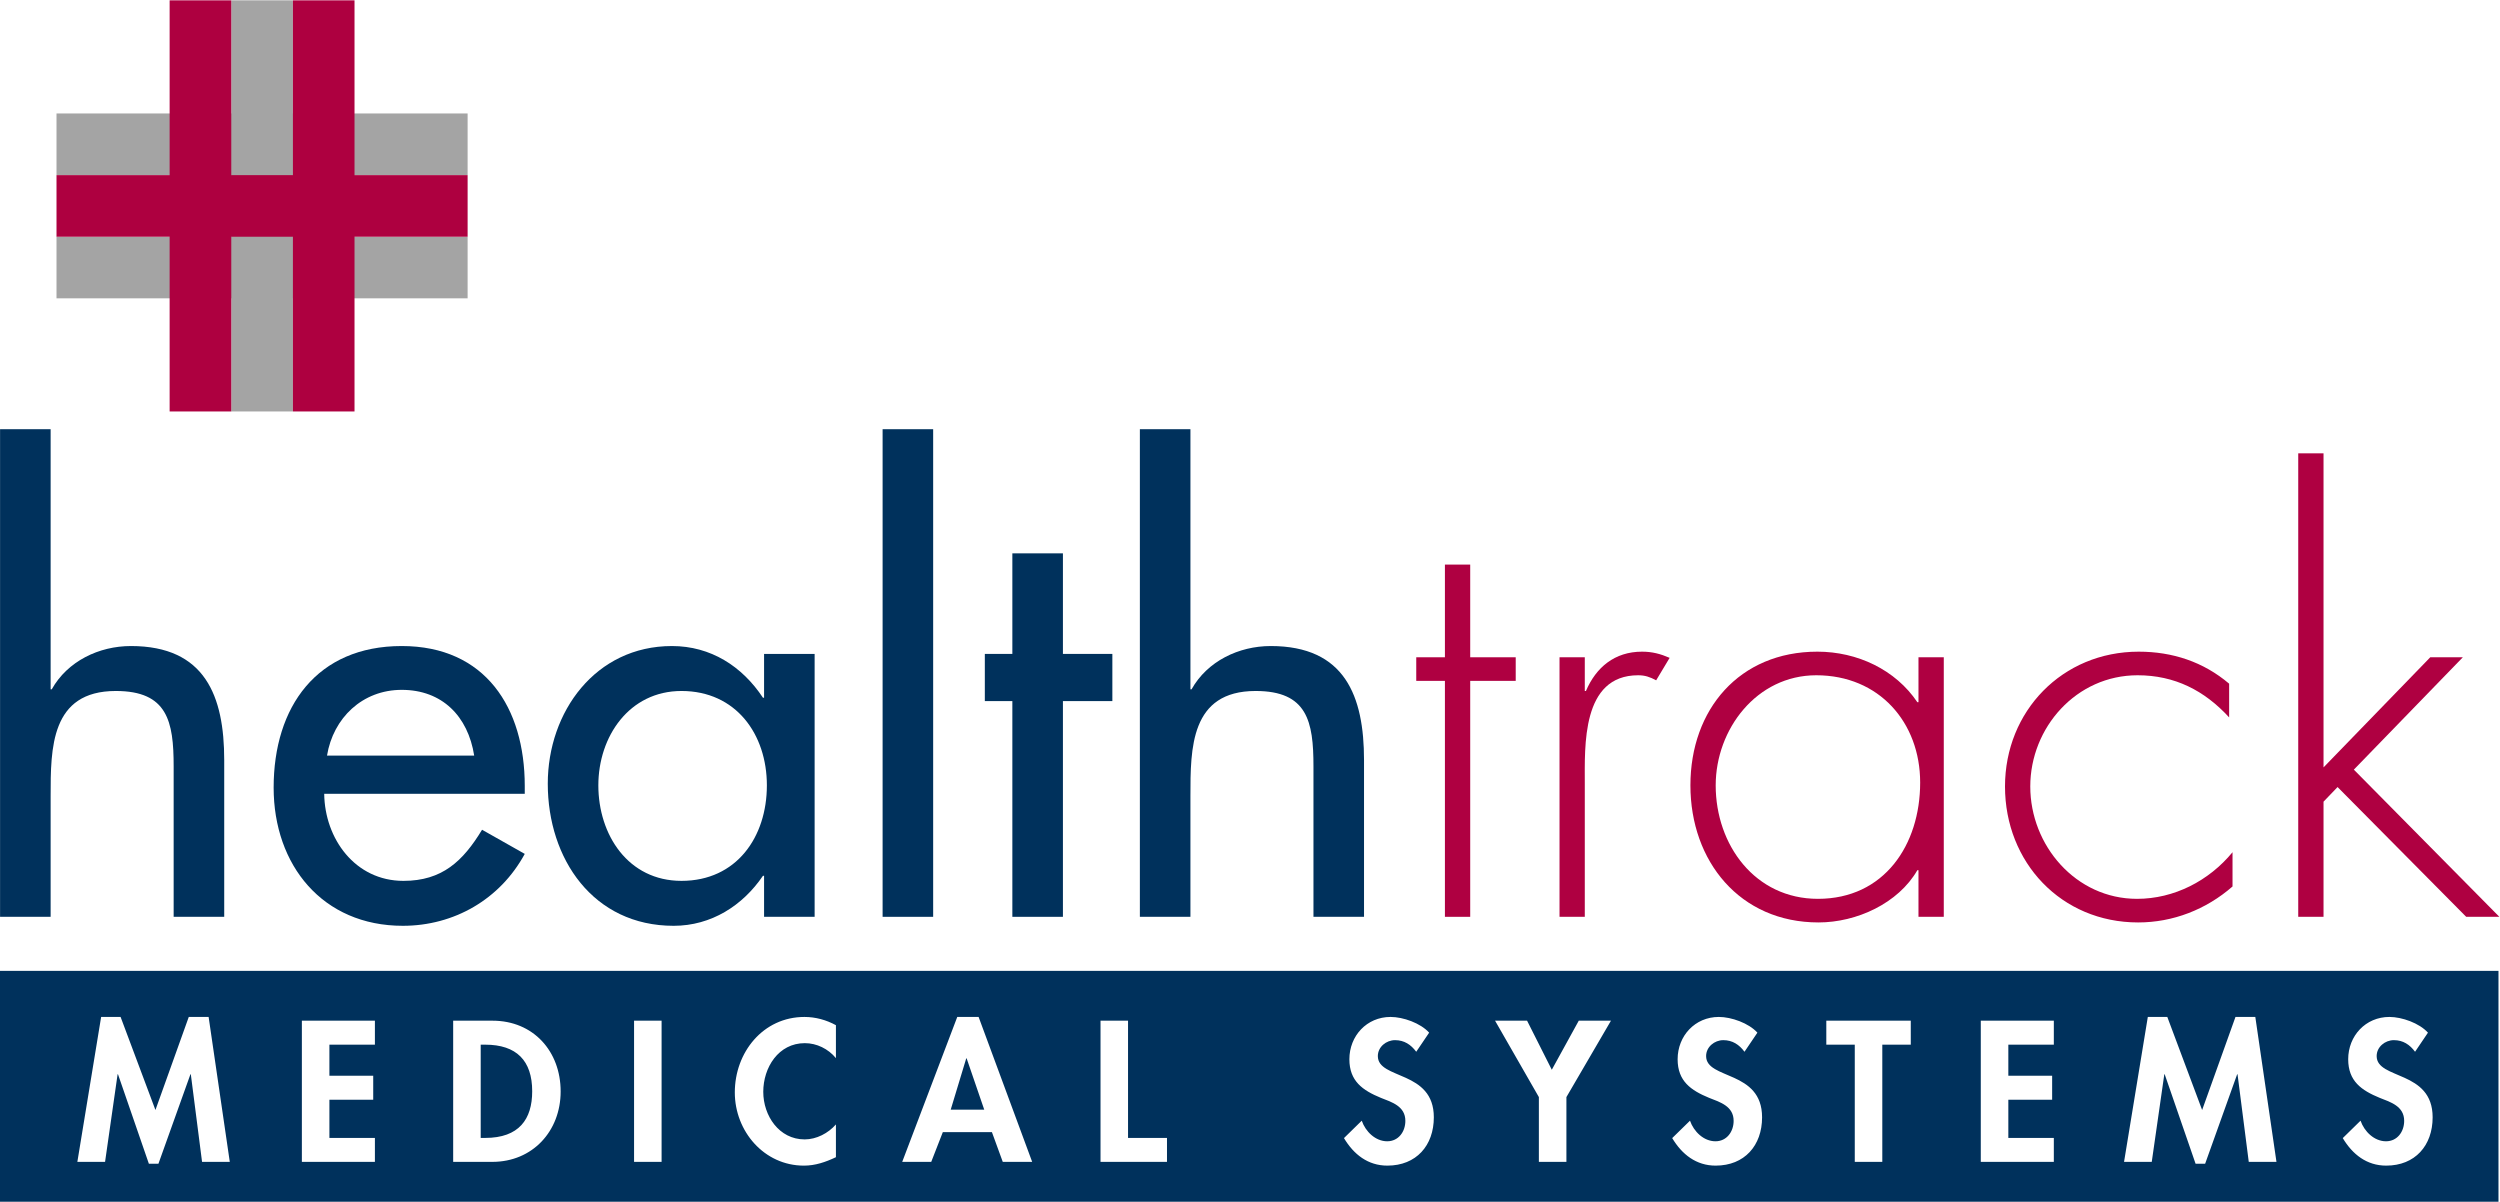
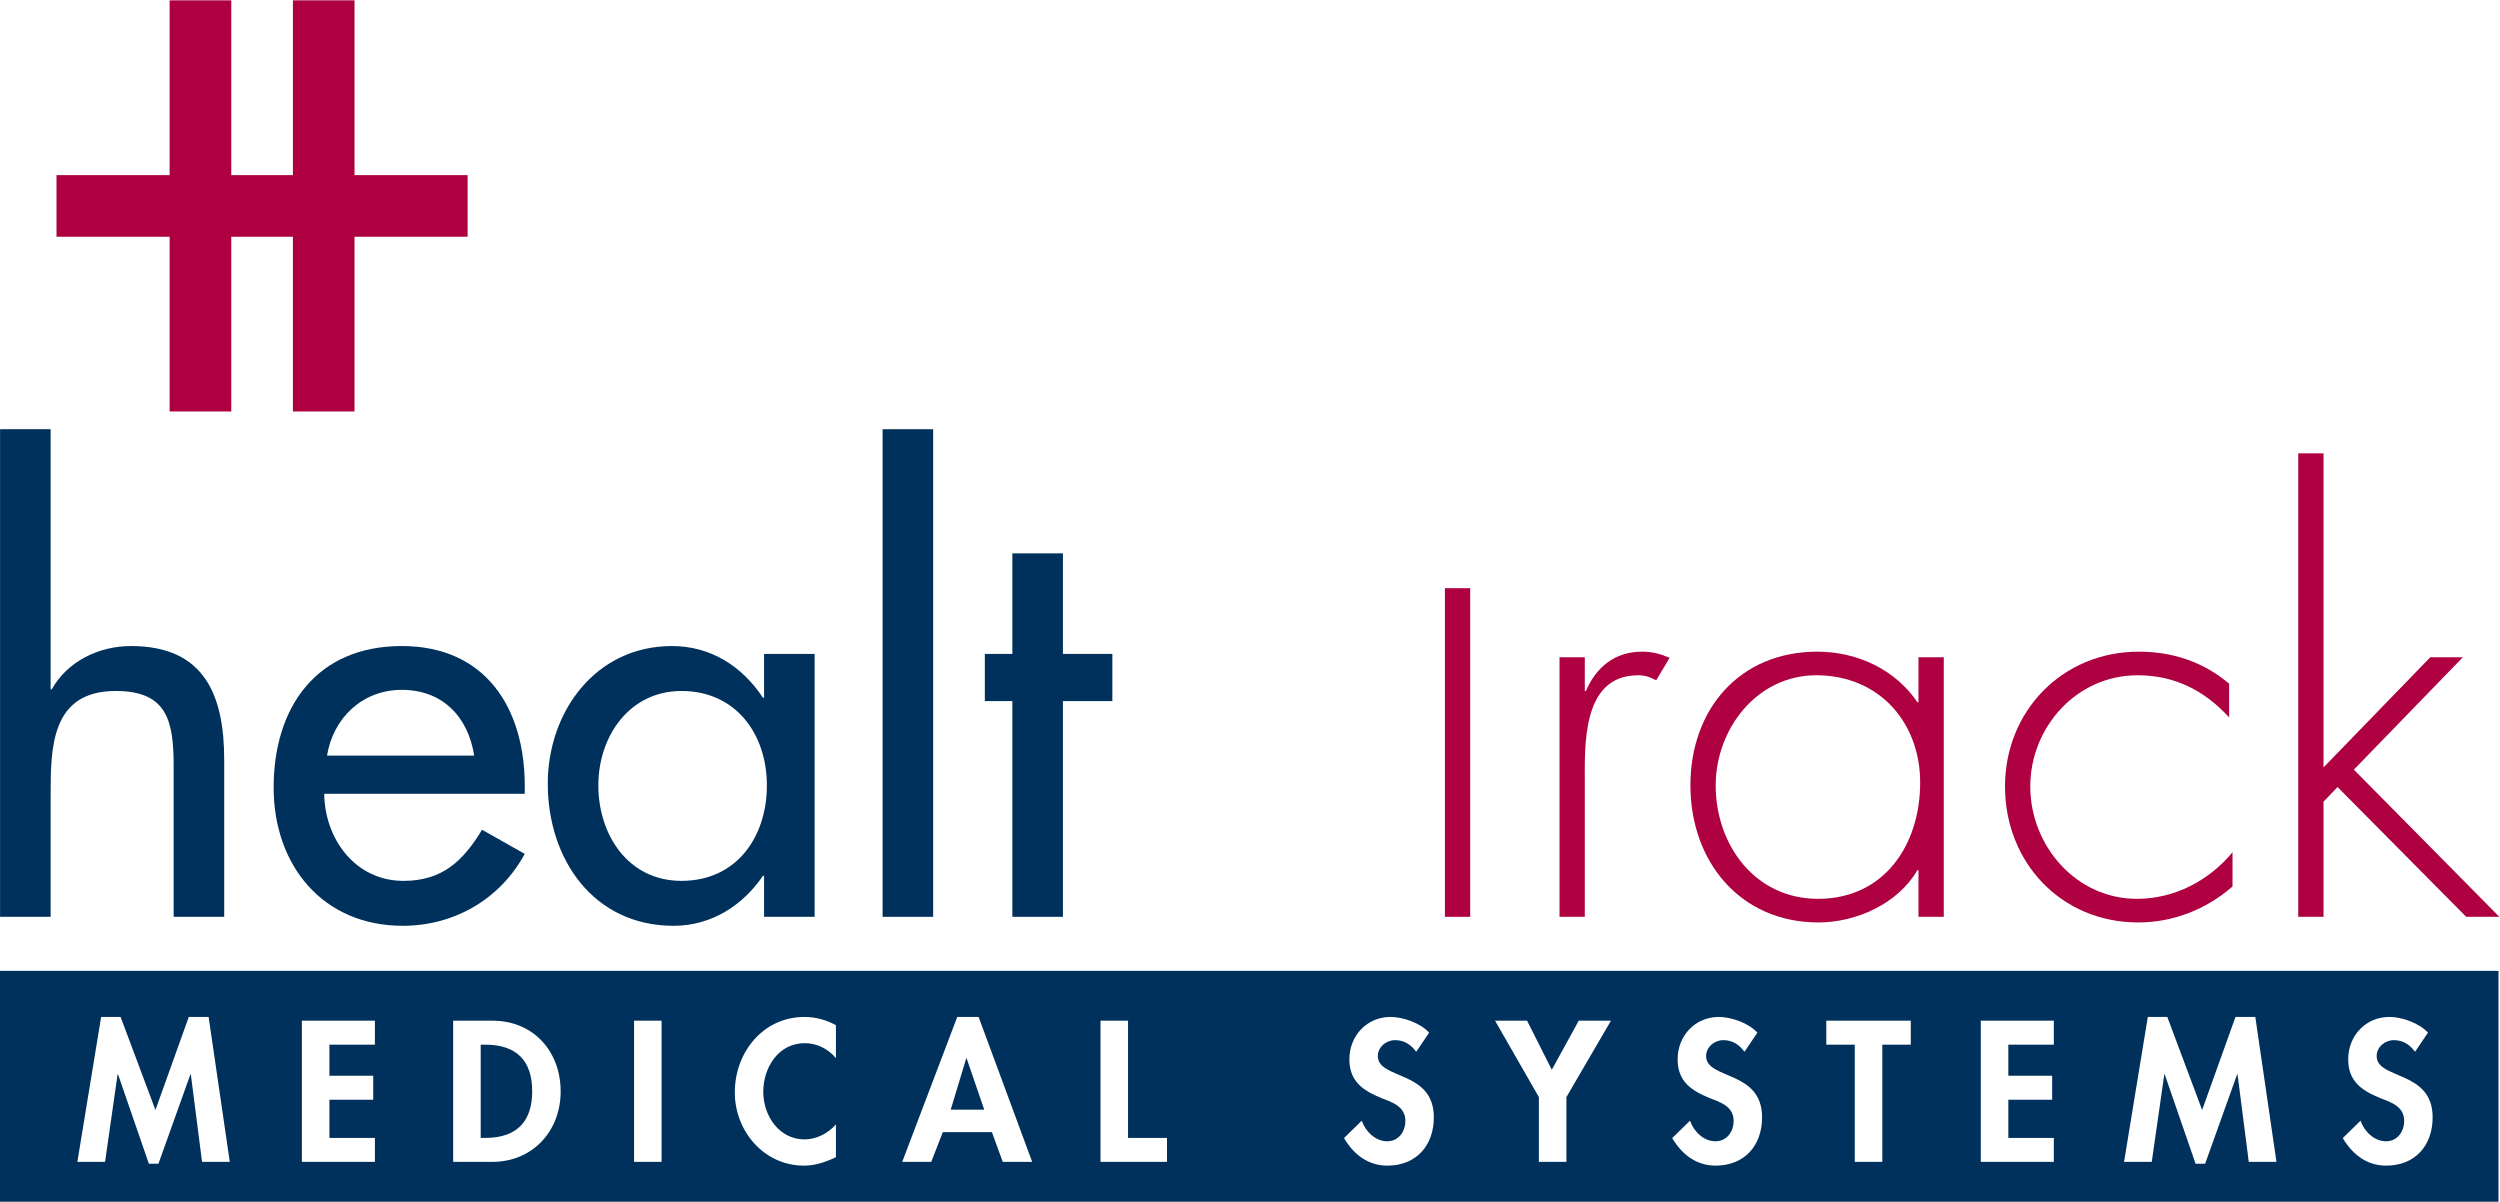
<svg xmlns="http://www.w3.org/2000/svg" xmlns:ns1="http://sodipodi.sourceforge.net/DTD/sodipodi-0.dtd" xmlns:ns2="http://www.inkscape.org/namespaces/inkscape" version="1.1" id="svg10" xml:space="preserve" width="266.947" height="128.32" viewBox="0 0 266.947 128.32" ns1:docname="HealthTrack-logo-ColourAsPerPNG.svg" ns2:version="0.92.4 (5da689c313, 2019-01-14)">
  <defs id="defs14" />
  <ns1:namedview pagecolor="#ffffff" bordercolor="#666666" borderopacity="1" objecttolerance="10" gridtolerance="10" guidetolerance="10" ns2:pageopacity="0" ns2:pageshadow="2" ns2:window-width="958" ns2:window-height="1128" id="namedview12" showgrid="false" ns2:zoom="1.652952" ns2:cx="138.20282" ns2:cy="44.260824" ns2:window-x="-7" ns2:window-y="0" ns2:window-maximized="0" ns2:current-layer="g18" />
  <g id="g18" ns2:groupmode="layer" ns2:label="ink_ext_XXXXXX" transform="matrix(1.333,0,0,-1.333,0,128.32)">
    <g id="g20" transform="scale(0.1)">
      <path d="M 40.559,618.828 V 410.477 h 0.898 c 12.598,22.5 37.801,34.66 63.445,34.66 59.407,0 74.707,-40.059 74.707,-91.348 V 228.23 h -40.507 v 120.598 c 0,36.004 -4.942,60.305 -46.348,60.305 -52.195,0 -52.195,-45.903 -52.195,-84.153 V 228.23 H 0.051 V 618.828 H 40.559" style="fill:#00315c;fill-opacity:1;fill-rule:nonzero;stroke:none" id="path22" ns2:connector-curvature="0" />
      <path d="m 259.707,326.777 c 0.441,-35.996 24.746,-69.746 63.449,-69.746 31.043,0 47.703,15.75 62.996,40.946 l 34.2,-19.344 c -19.793,-36.445 -56.7,-57.598 -97.645,-57.598 -64.348,0 -103.508,48.602 -103.508,110.692 0,64.804 34.649,113.41 102.61,113.41 67.039,0 98.543,-49.504 98.543,-112.051 v -6.309 z m 120.137,30.606 c -4.942,31.504 -25.645,52.656 -58.035,52.656 -31.504,0 -54.903,-22.5 -59.856,-52.656 h 117.891" style="fill:#00315c;fill-opacity:1;fill-rule:nonzero;stroke:none" id="path24" ns2:connector-curvature="0" />
      <path d="m 652.551,228.23 h -40.5 v 32.856 h -0.899 c -16.211,-23.852 -41.406,-40.051 -71.55,-40.051 -64.356,0 -100.813,53.543 -100.813,113.848 0,57.597 38.262,110.254 99.465,110.254 31.043,0 56.25,-16.211 72.898,-41.407 h 0.899 v 35.098 h 40.5 z m -38.254,105.305 c 0,40.945 -24.746,75.598 -68.399,75.598 -41.855,0 -66.601,-36.457 -66.601,-75.598 0,-39.609 23.848,-76.504 66.601,-76.504 44.102,0 68.399,35.106 68.399,76.504" style="fill:#00315c;fill-opacity:1;fill-rule:nonzero;stroke:none" id="path26" ns2:connector-curvature="0" />
      <path d="m 707.004,228.23 h 40.496 V 618.828 H 707.004 Z" style="fill:#00315c;fill-opacity:1;fill-rule:nonzero;stroke:none" id="path28" ns2:connector-curvature="0" />
      <path d="m 851.445,228.23 h -40.507 v 172.805 h -22.051 v 37.793 h 22.051 v 80.555 h 40.507 v -80.555 h 39.602 V 401.035 H 851.445 V 228.23" style="fill:#00315c;fill-opacity:1;fill-rule:nonzero;stroke:none" id="path30" ns2:connector-curvature="0" />
-       <path d="M 953.586,618.828 V 410.477 h 0.898 c 12.606,22.5 37.801,34.66 63.446,34.66 59.41,0 74.71,-40.059 74.71,-91.348 V 228.23 h -40.5 v 120.598 c 0,36.004 -4.95,60.305 -46.34,60.305 -52.214,0 -52.214,-45.903 -52.214,-84.153 v -96.75 h -40.5 v 390.598 h 40.5" style="fill:#00315c;fill-opacity:1;fill-rule:nonzero;stroke:none" id="path32" ns2:connector-curvature="0" />
-       <path d="m 1177.7,228.23 h -20.26 v 189.004 h -22.96 v 18.899 h 22.96 v 74.25 h 20.26 v -74.25 h 36.45 V 417.234 H 1177.7 V 228.23" style="fill:#af0041;fill-opacity:1;fill-rule:nonzero;stroke:none" id="path34" ns2:connector-curvature="0" />
+       <path d="m 1177.7,228.23 h -20.26 v 189.004 h -22.96 h 22.96 v 74.25 h 20.26 v -74.25 h 36.45 V 417.234 H 1177.7 V 228.23" style="fill:#af0041;fill-opacity:1;fill-rule:nonzero;stroke:none" id="path34" ns2:connector-curvature="0" />
      <path d="m 1269.48,409.133 h 0.92 c 8.09,18.902 22.94,31.5 45,31.5 8.09,0 14.84,-1.805 22.04,-4.949 l -10.79,-18.008 c -4.97,2.707 -9.02,4.051 -14.41,4.051 -45.46,0 -42.76,-56.688 -42.76,-87.293 V 228.23 h -20.24 v 207.903 h 20.24 v -27" style="fill:#af0041;fill-opacity:1;fill-rule:nonzero;stroke:none" id="path36" ns2:connector-curvature="0" />
      <path d="m 1557.05,228.23 h -20.27 v 37.356 h -0.89 c -15.3,-26.555 -48.6,-41.856 -79.21,-41.856 -62.99,0 -102.59,49.051 -102.59,109.805 0,60.75 39.14,107.098 101.71,107.098 31.94,0 62.54,-14.403 80.09,-40.496 h 0.89 v 35.996 h 20.27 z m -182.71,105.305 c 0,-47.707 31.5,-90.898 81.9,-90.898 53.1,0 81.89,43.191 81.89,93.144 0,48.145 -32.83,85.946 -83.24,85.946 -47.7,0 -80.55,-43.192 -80.55,-88.192" style="fill:#af0041;fill-opacity:1;fill-rule:nonzero;stroke:none" id="path38" ns2:connector-curvature="0" />
      <path d="m 1785.63,387.977 c -19.79,21.601 -43.65,33.75 -73.34,33.75 -49.06,0 -85.96,-41.844 -85.96,-89.09 0,-47.254 36.47,-90 85.51,-90 29.71,0 57.6,14.394 76.5,37.343 v -27.441 c -21.15,-18.457 -47.71,-28.809 -75.6,-28.809 -61.65,0 -106.65,48.153 -106.65,108.907 0,60.293 45.89,107.996 107.1,107.996 26.99,0 51.75,-8.094 72.44,-25.653 v -27.003" style="fill:#af0041;fill-opacity:1;fill-rule:nonzero;stroke:none" id="path40" ns2:connector-curvature="0" />
      <path d="m 1861.24,347.93 85.5,88.203 h 26.09 l -87.3,-90 116.55,-117.903 h -26.55 l -103.04,103.958 -11.25,-11.711 V 228.23 h -20.26 v 371.25 h 20.26 V 347.93" style="fill:#af0041;fill-opacity:1;fill-rule:nonzero;stroke:none" id="path42" ns2:connector-curvature="0" />
      <path d="m 388.664,125.82 h -3.605 V 51.121 h 3.605 c 27.149,0 37.645,15 37.645,37.355 0,24.609 -12.598,37.343 -37.645,37.343 z M 774.004,114.871 761.563,73.777 H 788.41 L 774.309,114.871 Z M 1911.45,28.926 c -15.61,0 -26.99,9.004 -34.8,22.051 l 14.25,13.953 c 3,-8.699 10.96,-16.504 20.4,-16.504 9,0 14.54,7.648 14.54,16.348 0,11.711 -10.79,15 -19.63,18.449 -14.56,6.004 -25.21,13.359 -25.21,30.91 0,18.75 13.96,33.894 33,33.894 10.05,0 23.99,-4.941 30.89,-12.597 l -10.33,-15.301 c -4.21,5.691 -9.6,9.305 -16.96,9.305 -7.06,0 -13.8,-5.403 -13.8,-12.754 0,-19.051 44.84,-11.094 44.84,-49.051 0,-22.648 -14.08,-38.703 -37.19,-38.703 z m -110.1,3.008 -9,70.195 h -0.29 L 1766.4,30.43 h -7.64 L 1734,102.129 h -0.29 l -10.07,-70.195 h -22.19 l 19.04,116.093 h 15.61 l 27.9,-74.55 26.71,74.55 h 15.89 L 1823.54,31.934 Z M 1645.2,125.82 h -36.44 v -24.894 h 35.09 V 81.727 h -35.09 V 51.121 h 36.44 V 31.934 h -58.51 V 145.027 h 58.51 z m -114.59,0 H 1507.8 V 31.934 h -22.05 V 125.82 h -22.8 v 19.207 h 67.66 z M 1374.3,28.926 c -15.59,0 -26.99,9.004 -34.8,22.051 l 14.26,13.953 c 3,-8.699 10.95,-16.504 20.41,-16.504 8.98,0 14.54,7.648 14.54,16.348 0,11.711 -10.79,15 -19.66,18.449 -14.55,6.004 -25.2,13.359 -25.2,30.91 0,18.75 13.95,33.894 33.01,33.894 10.04,0 23.98,-4.941 30.89,-12.597 l -10.34,-15.301 c -4.2,5.691 -9.61,9.305 -16.96,9.305 -7.05,0 -13.78,-5.403 -13.78,-12.754 0,-19.051 44.83,-11.094 44.83,-49.051 0,-22.648 -14.09,-38.703 -37.2,-38.703 z M 1254.76,83.828 V 31.934 h -22.06 v 51.895 l -35.1,61.199 h 25.65 l 19.8,-39.304 21.61,39.304 h 25.79 z M 1111.35,28.926 c -15.6,0 -26.99,9.004 -34.78,22.051 l 14.25,13.953 c 2.98,-8.699 10.94,-16.504 20.39,-16.504 9.01,0 14.54,7.648 14.54,16.348 0,11.711 -10.79,15 -19.64,18.449 -14.54,6.004 -25.2,13.359 -25.2,30.91 0,18.75 13.95,33.894 32.99,33.894 10.07,0 24.02,-4.941 30.91,-12.597 l -10.35,-15.301 c -4.2,5.691 -9.6,9.305 -16.96,9.305 -7.05,0 -13.79,-5.403 -13.79,-12.754 0,-19.051 44.85,-11.094 44.85,-49.051 0,-22.648 -14.1,-38.703 -37.21,-38.703 z M 934.805,31.934 H 881.563 V 145.027 h 22.042 V 51.121 h 31.2 z m -131.551,0 -8.691,23.848 h -39.309 l -9.297,-23.848 h -23.242 l 44.094,116.093 h 17.097 L 826.809,31.934 Z M 669.609,115.027 c -6.152,7.5 -15.449,12.004 -24.902,12.004 -21.152,0 -33.301,-19.504 -33.301,-39.004 0,-19.043 12.598,-38.098 33.157,-38.098 9.441,0 18.894,4.941 25.046,12.004 v -26.25 c -8.25,-3.906 -16.504,-6.758 -25.644,-6.758 -31.805,0 -55.352,27.453 -55.352,58.652 0,32.098 22.649,60.449 55.793,60.449 8.848,0 17.547,-2.402 25.203,-6.601 z M 529.961,31.934 H 507.91 V 145.027 h 22.051 z m -135.606,0 H 363.008 V 145.027 h 31.504 c 32.695,0 54.59,-24.441 54.59,-56.707 0,-31.789 -22.5,-56.387 -54.747,-56.387 z M 300.313,125.82 h -36.446 v -24.894 h 35.098 V 81.727 H 263.867 V 51.121 h 36.446 V 31.934 H 241.809 V 145.027 h 58.504 z M 161.855,31.934 152.852,102.129 h -0.293 L 126.906,30.43 h -7.648 L 94.512,102.129 H 94.211 L 84.16,31.934 H 61.965 L 81.016,148.027 h 15.586 l 27.91,-74.55 26.699,74.55 h 15.898 L 184.063,31.934 Z M 0,184.941 V 0 H 2001.39 V 184.941 H 0" style="fill:#00315c;fill-opacity:1;fill-rule:nonzero;stroke:none" id="path44" ns2:connector-curvature="0" />
-       <path d="M 374.582,822.371 V 871.77 H 234.641 v 90.613 H 185.266 V 871.77 H 45.266 V 822.371 H 185.266 V 773.008 H 45.266 V 723.641 H 185.266 v -90.614 h 49.375 v 90.614 h 139.941 v 49.367 H 234.641 v 49.363 h 139.941" style="fill:#a4a4a4;fill-opacity:1;fill-rule:nonzero;stroke:none" id="path46" ns2:connector-curvature="0" />
      <path d="M 374.582,822.371 H 283.984 V 962.355 H 234.641 V 822.371 H 185.266 V 962.355 H 135.879 V 822.371 H 45.266 V 773.008 H 135.879 V 633.047 h 49.387 v 139.961 h 49.375 V 633.047 h 49.343 v 139.961 h 90.598 v 49.363" style="fill:#ae0040;fill-opacity:1;fill-rule:nonzero;stroke:none" id="path48" ns2:connector-curvature="0" />
    </g>
  </g>
</svg>